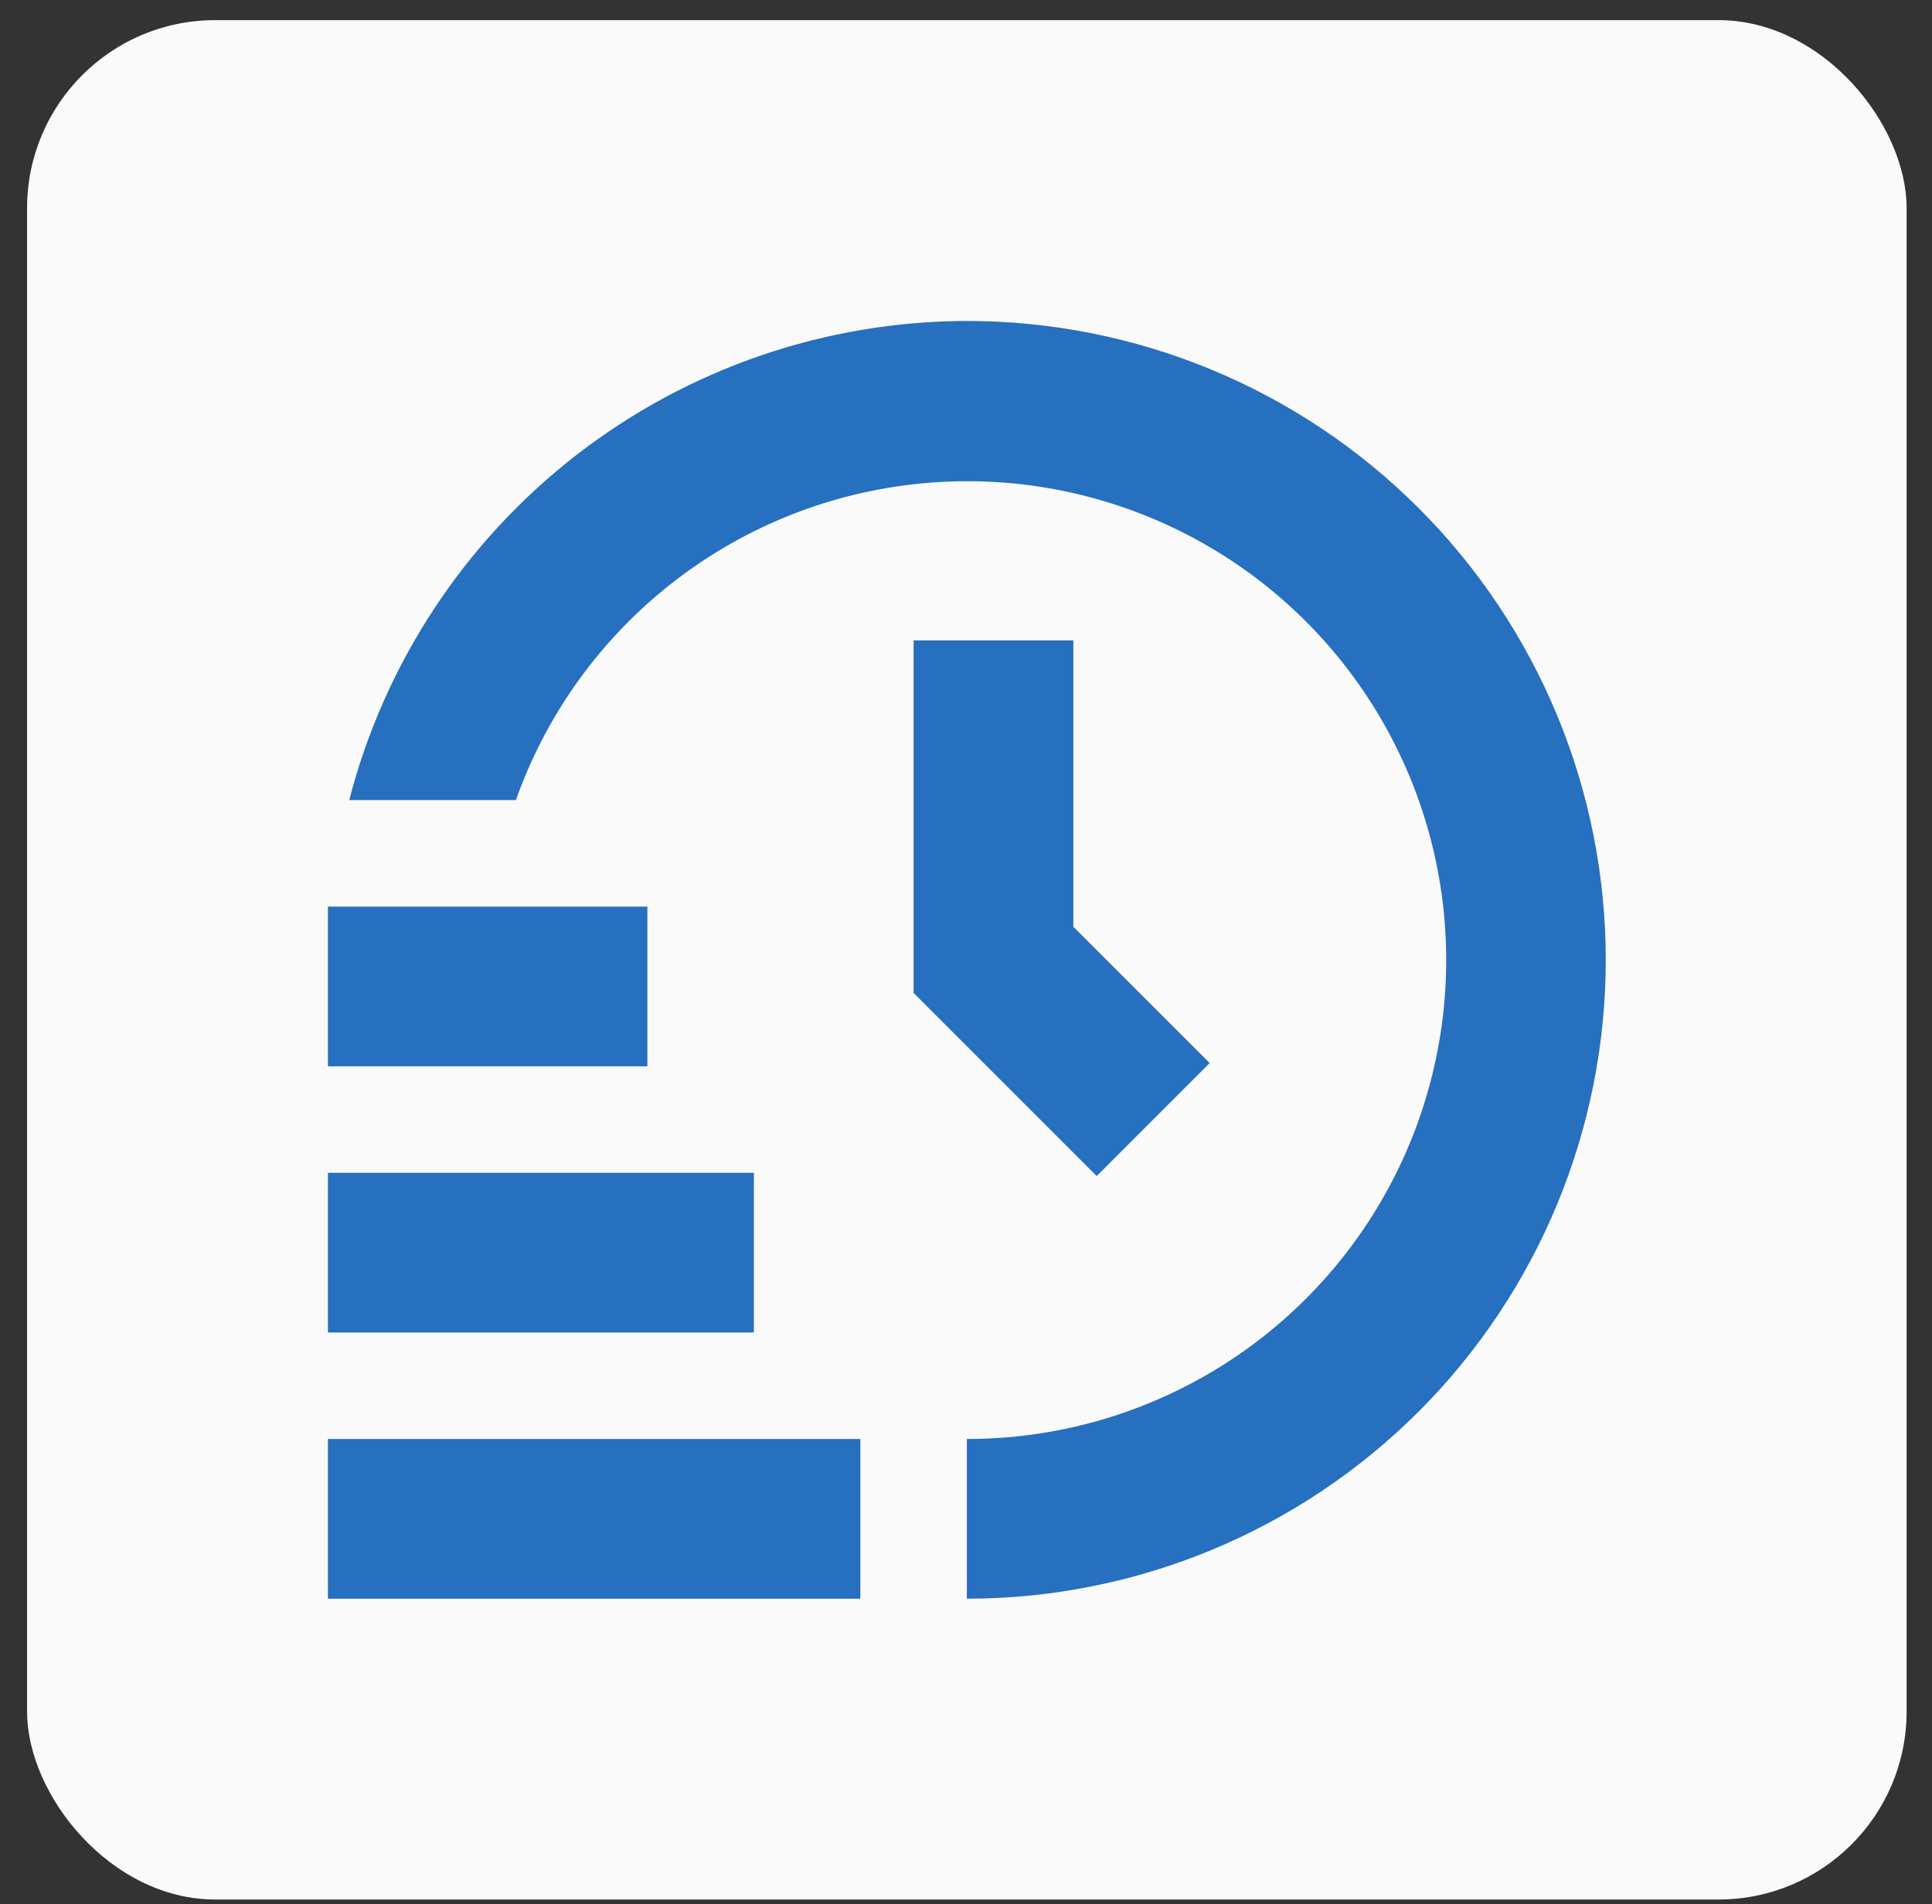
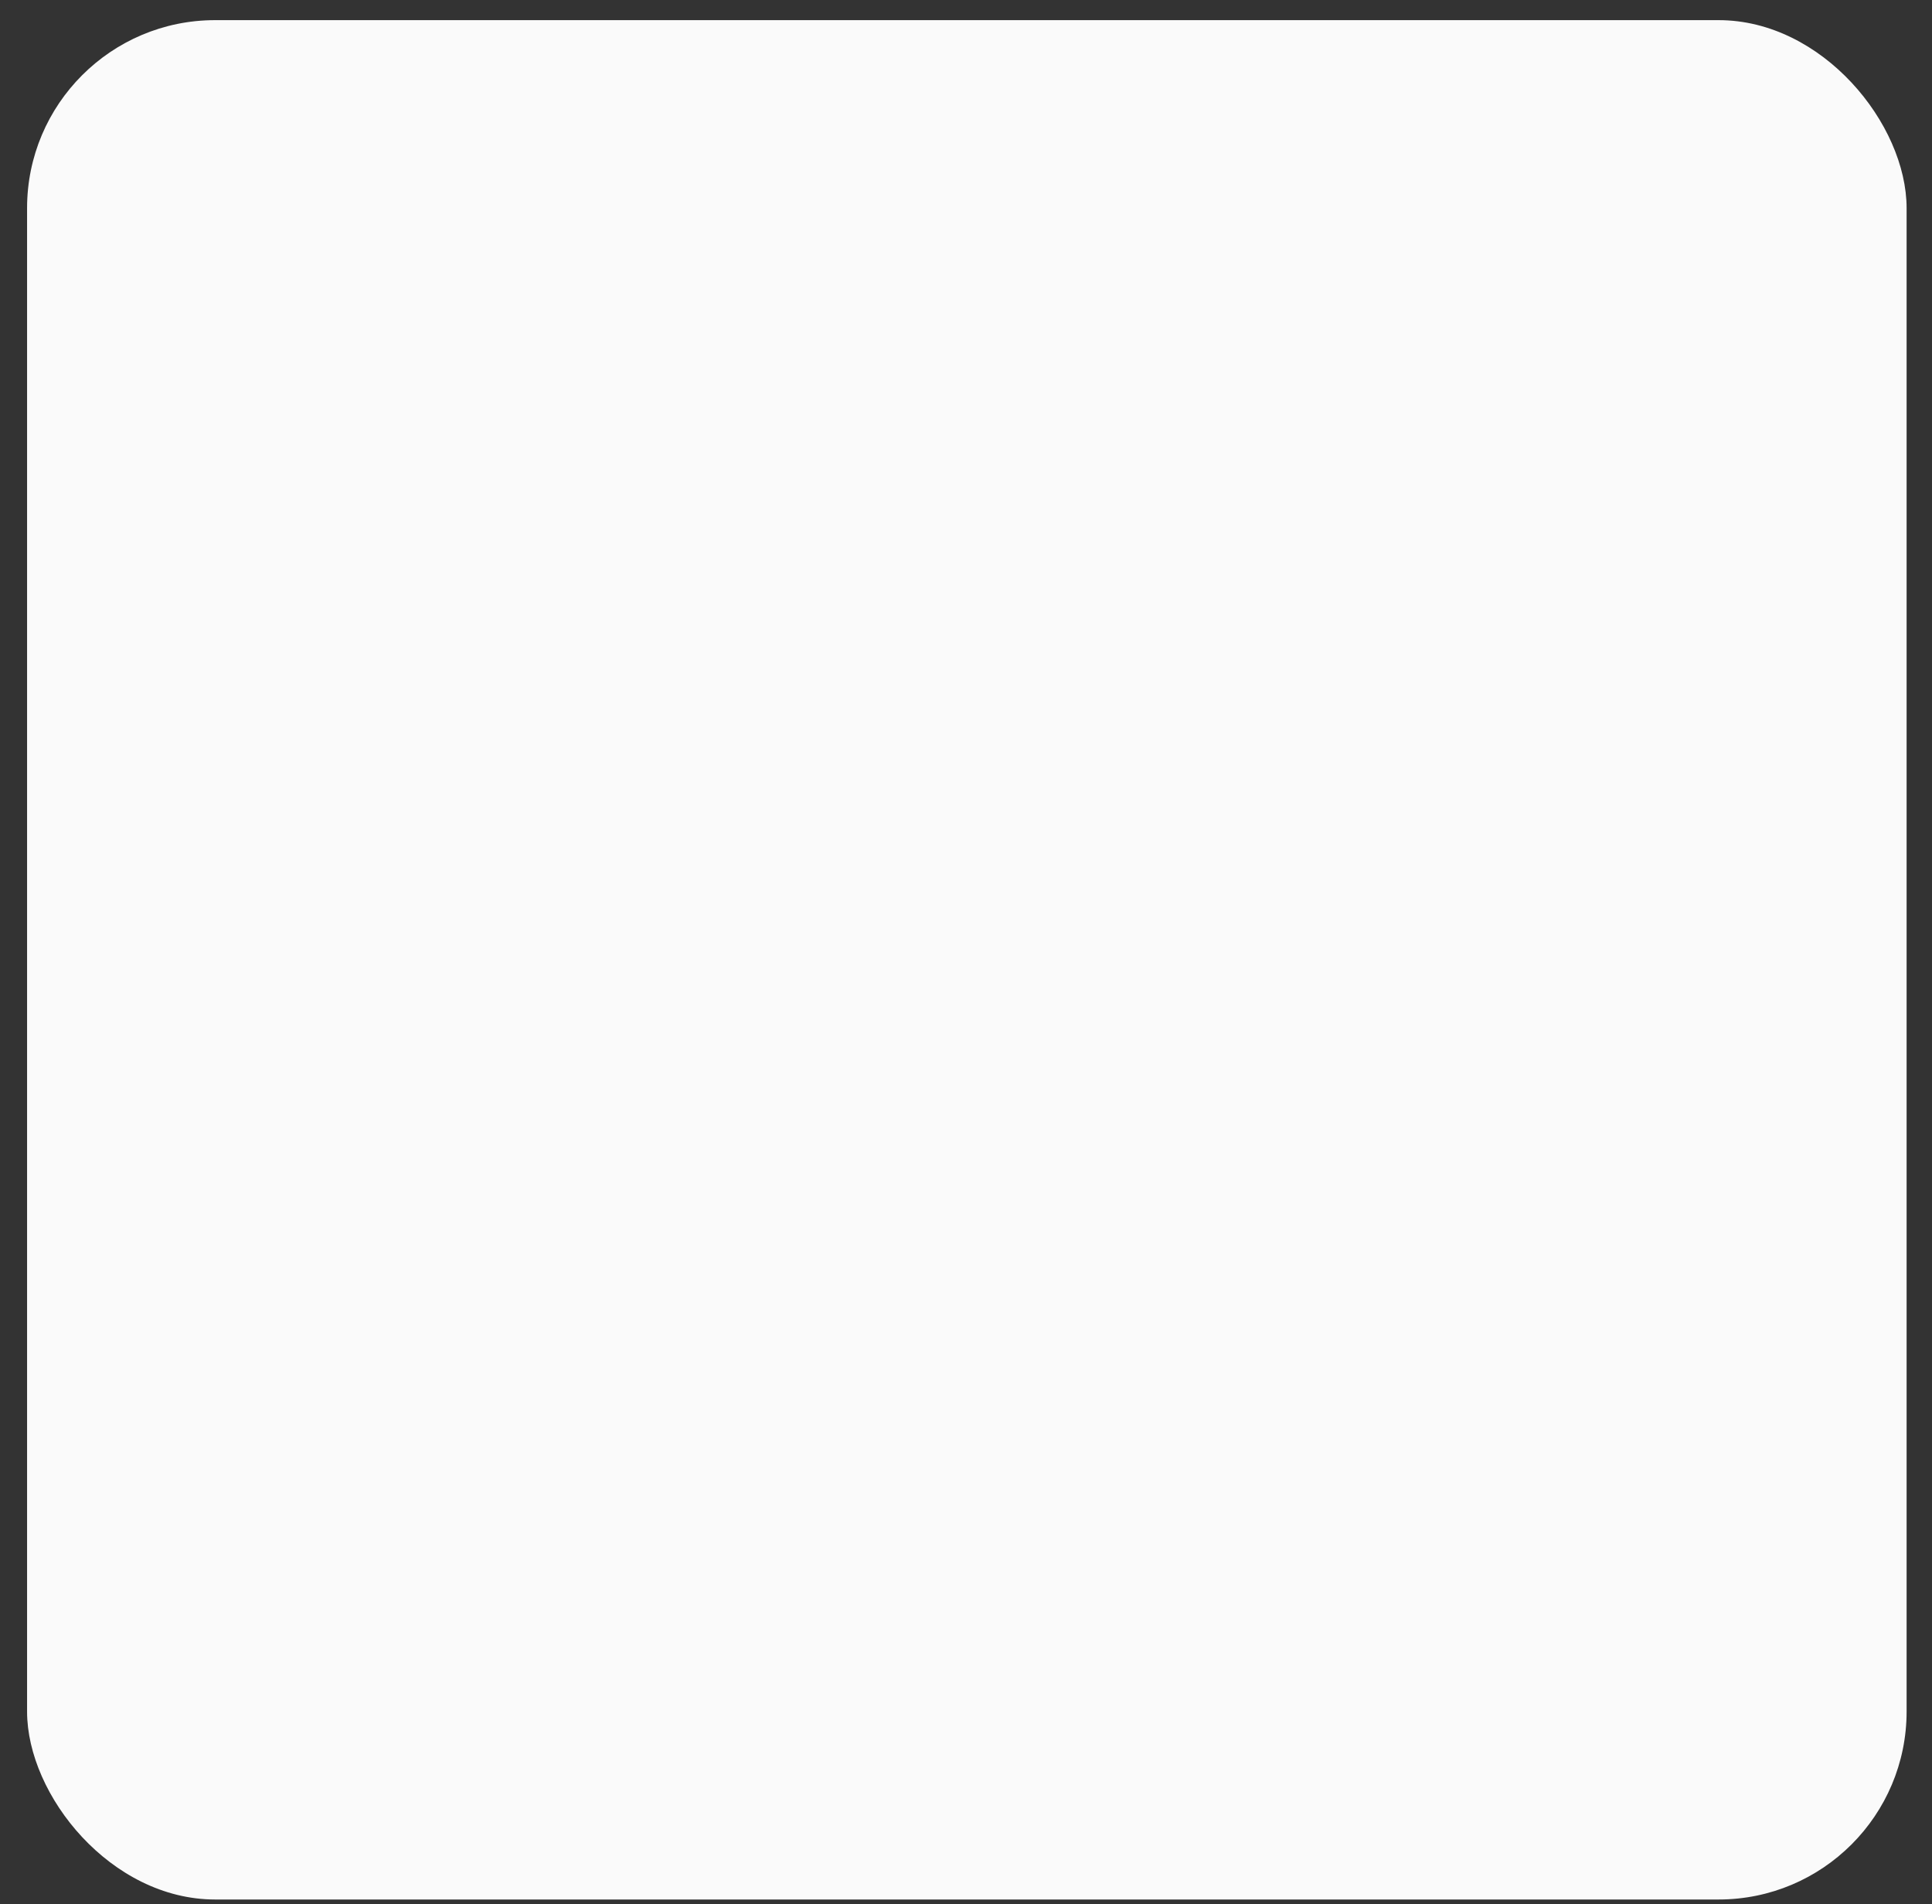
<svg xmlns="http://www.w3.org/2000/svg" width="70" height="69" viewBox="0 0 70 69" fill="none">
  <rect x="0" y="0" width="70" height="69" fill="#333333" stroke="none" />
  <rect x="0.981" y="0.73" width="68.099" height="68.099" rx="6.812" fill="#FAFAFA" />
  <g clip-path="url(#clip0_19_758)">
-     <path d="M31.172 57.929H11.881V52.142H31.172V57.929ZM27.314 42.496H11.881V48.284H27.314V42.496ZM23.456 32.851H11.881V38.638H23.456V32.851ZM33.101 23.205V35.978L39.736 42.614L43.829 38.52L38.889 33.582V23.205H33.101ZM35.031 11.63C29.905 11.64 24.928 13.35 20.878 16.492C16.829 19.634 13.936 24.03 12.653 28.992H18.691C19.754 25.994 21.62 23.345 24.087 21.336C26.553 19.327 29.525 18.034 32.676 17.6C35.828 17.165 39.038 17.605 41.956 18.872C44.875 20.139 47.389 22.184 49.223 24.783C51.058 27.382 52.142 30.436 52.359 33.61C52.575 36.784 51.914 39.956 50.45 42.78C48.985 45.604 46.772 47.971 44.052 49.622C41.333 51.273 38.212 52.145 35.031 52.142V57.929C41.17 57.929 47.058 55.49 51.4 51.149C55.741 46.807 58.18 40.919 58.18 34.78C58.18 28.64 55.741 22.752 51.4 18.411C47.058 14.069 41.17 11.63 35.031 11.63Z" fill="#276FBF" />
-   </g>
+     </g>
  <defs>
    <clipPath id="clip0_19_758">
-       <rect width="46.299" height="46.299" fill="white" transform="translate(11.881 11.63)" />
-     </clipPath>
+       </clipPath>
  </defs>
</svg>